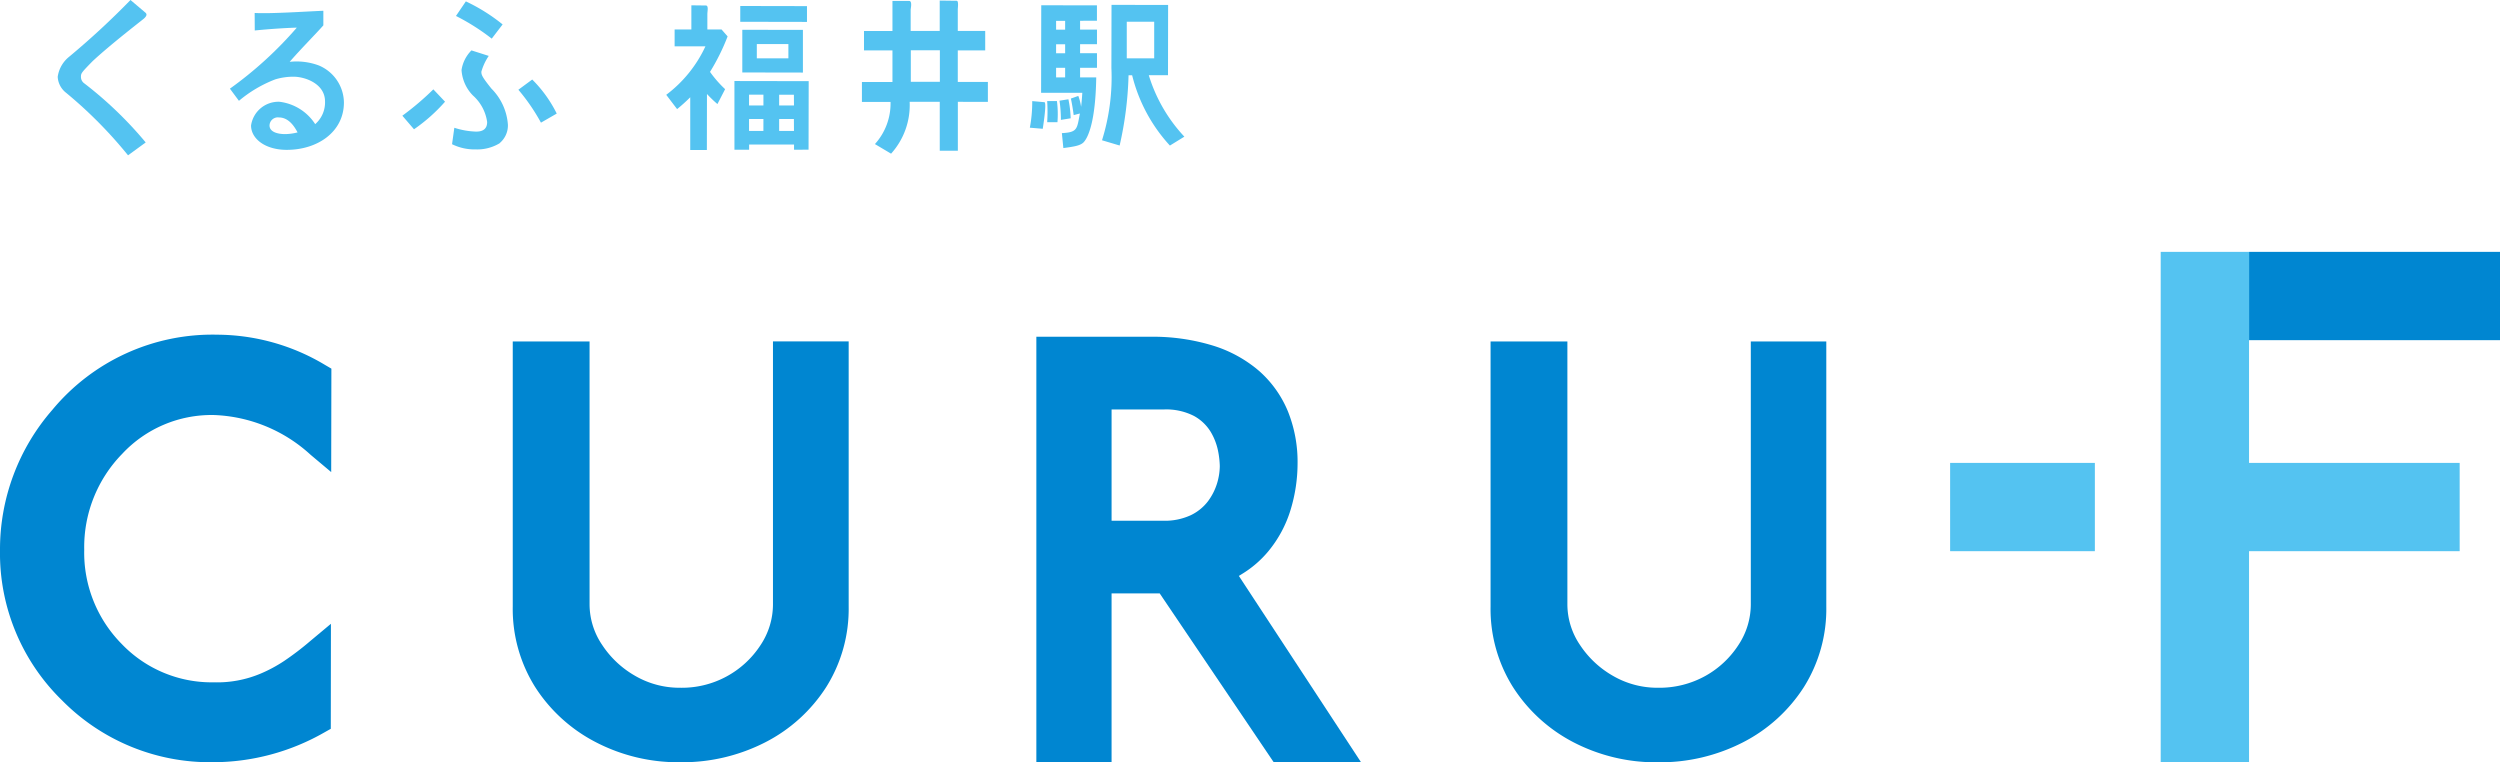
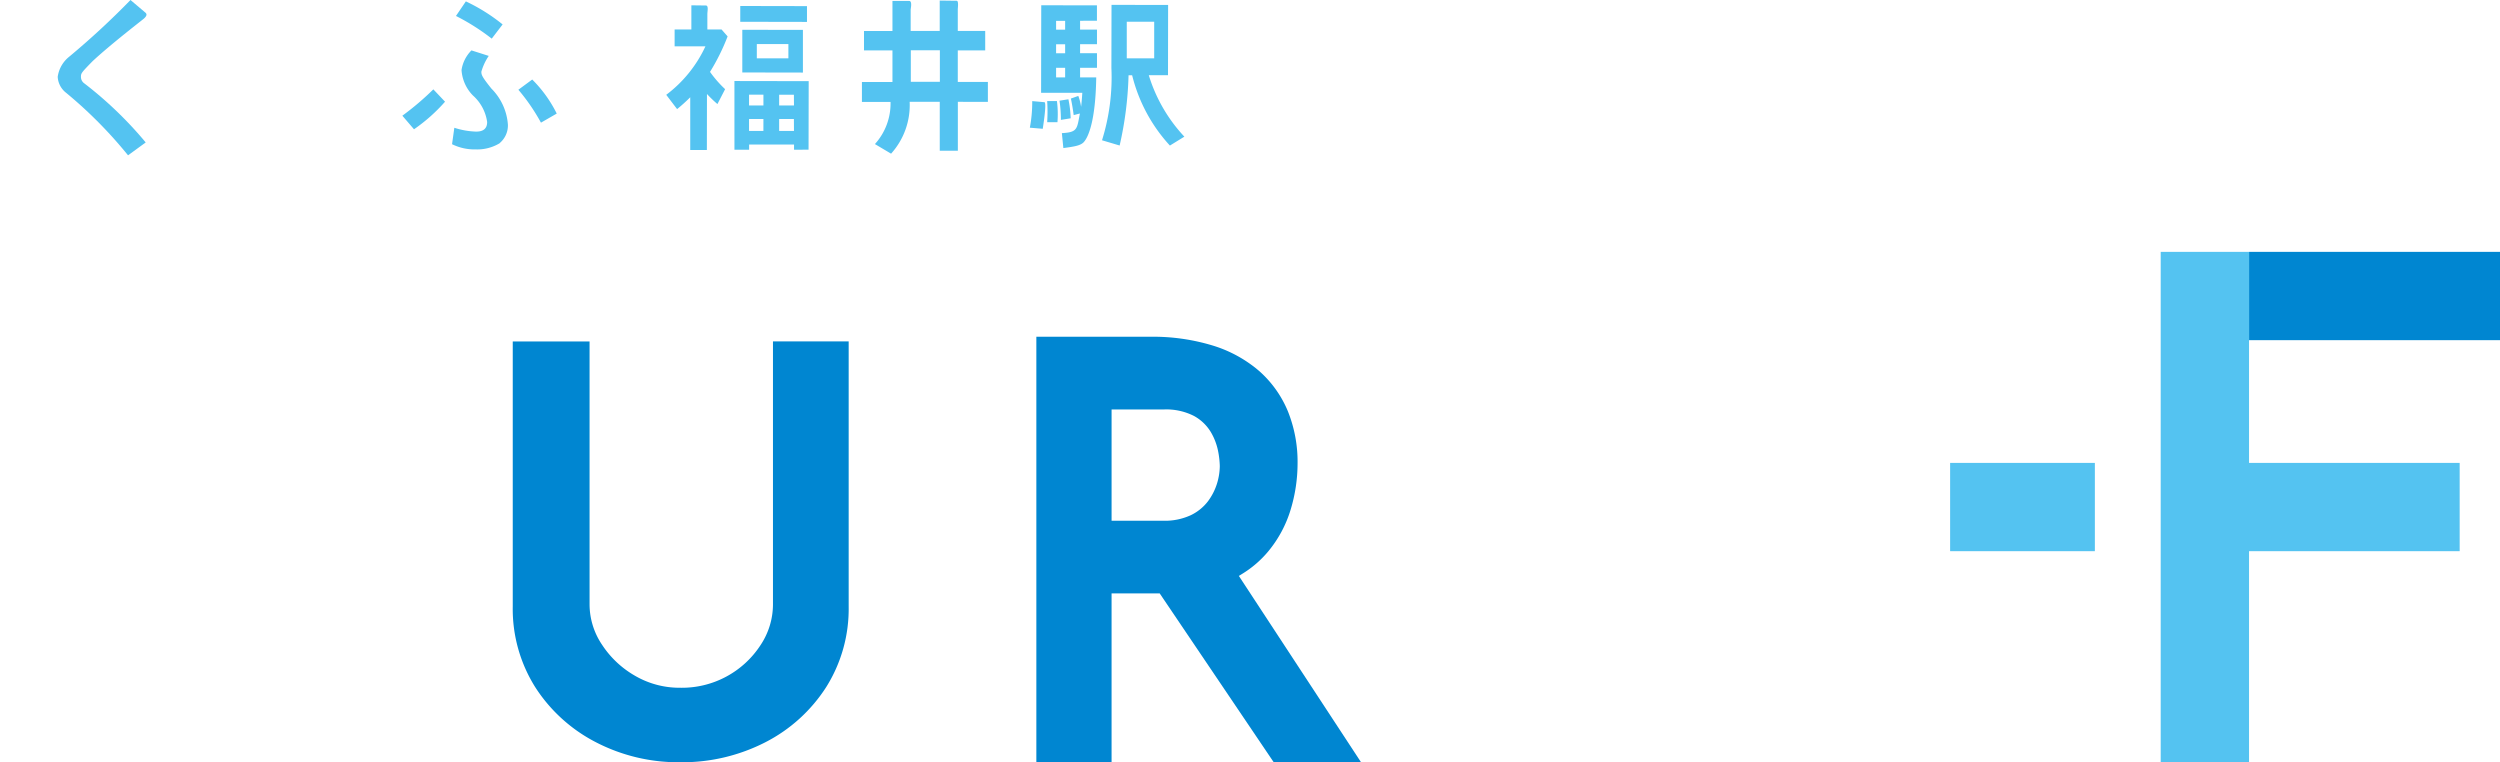
<svg xmlns="http://www.w3.org/2000/svg" width="130.18" height="39.69" viewBox="0 0 130.18 39.69">
  <g id="アートワーク_2" data-name="アートワーク 2" transform="translate(65.09 19.845)">
    <g id="グループ_92170" data-name="グループ 92170" transform="translate(-65.09 -19.845)">
      <g id="グループ_92165" data-name="グループ 92165" transform="translate(3.005)">
        <g id="グループ_92163" data-name="グループ 92163">
          <path id="パス_173206" data-name="パス 173206" d="M9.475.971C9.4,1.038,7.721,2.33,6.8,3.192c-.56.574-.6.62-.6.8a.411.411,0,0,0,.143.325,20.043,20.043,0,0,1,3.229,3.1l-.92.671A22.835,22.835,0,0,0,5.412,4.82,1.123,1.123,0,0,1,4.99,4a1.623,1.623,0,0,1,.586-1.037A41.046,41.046,0,0,0,8.78,0l.778.659C9.63.724,9.655.811,9.475.971Z" transform="translate(-4.99)" fill="#54c3f1" />
-           <path id="パス_173207" data-name="パス 173207" d="M22.839,8.174c-1.128,0-1.859-.583-1.858-1.269a1.442,1.442,0,0,1,1.484-1.234,2.578,2.578,0,0,1,1.856,1.164,1.5,1.5,0,0,0,.512-1.18c0-.918-1.013-1.273-1.594-1.289a3.24,3.24,0,0,0-1,.139,6.613,6.613,0,0,0-1.889,1.116l-.47-.633a19.958,19.958,0,0,0,3.484-3.178c-.437.011-1.256.055-2.19.148l-.005-.912c.827.049,2.747-.082,3.577-.114v.759c-.324.373-1.24,1.3-1.753,1.9a3.319,3.319,0,0,1,1.508.185,2.12,2.12,0,0,1,1.316,1.941C25.81,7.253,24.427,8.176,22.839,8.174ZM22.43,6.486a.433.433,0,0,0-.487.418c0,.349.446.449.8.45a2.7,2.7,0,0,0,.661-.089C23.275,7.036,22.984,6.488,22.43,6.486Z" transform="translate(-10.913 -0.371)" fill="#54c3f1" />
          <path id="パス_173208" data-name="パス 173208" d="M35.4,6.779l-.607-.707A14.523,14.523,0,0,0,36.407,4.7l.609.643A8.794,8.794,0,0,1,35.4,6.779Zm4.463.725a2.259,2.259,0,0,1-1.254.323,2.651,2.651,0,0,1-1.228-.271L37.5,6.7a4.069,4.069,0,0,0,1.13.2c.206,0,.579-.036.579-.5a2.27,2.27,0,0,0-.742-1.382,2.081,2.081,0,0,1-.592-1.326,1.829,1.829,0,0,1,.517-1.021l.9.287a2.88,2.88,0,0,0-.383.817c-.008.176.055.3.521.884a2.956,2.956,0,0,1,.86,1.883A1.2,1.2,0,0,1,39.859,7.5Zm-.415-5.445A11.386,11.386,0,0,0,37.585.878L38.1.119a9.372,9.372,0,0,1,1.914,1.2Zm2.563,4.375A10.222,10.222,0,0,0,40.835,4.72l.721-.532a6.653,6.653,0,0,1,1.276,1.773Z" transform="translate(-16.847 -0.047)" fill="#54c3f1" />
        </g>
        <g id="グループ_92164" data-name="グループ 92164" transform="translate(31.692 0.025)">
          <path id="パス_173209" data-name="パス 173209" d="M59.9,3.924a5.9,5.9,0,0,0,.786.9l-.4.775a6.142,6.142,0,0,1-.545-.524l-.005,2.917H58.87l0-2.746a8.7,8.7,0,0,1-.684.616l-.566-.744a6.649,6.649,0,0,0,2.042-2.526l-1.605,0,0-.877.872,0,0-1.257.741.009c.175-.011.087.3.092.48l0,.768H60.5l.316.362A11.016,11.016,0,0,1,59.9,3.924Zm1.575-2.609,0-.822L64.949.5l0,.822Zm2.8,6.663V7.707l-2.339,0v.271l-.764,0L61.171,4.4l3.867.007-.007,3.568ZM61.581,3.954l0-2.222,3.156.006,0,2.222Zm1.1,2.422h-.749V7l.748,0Zm0-1.264h-.749v.56h.749Zm1.3-2.635-1.644,0v.741l1.644,0Zm.287,3.9H63.5V7h.772Zm0-1.264H63.5v.56h.772Z" transform="translate(-57.625 -0.206)" fill="#54c3f1" />
          <path id="パス_173210" data-name="パス 173210" d="M79.536,5.319l0,2.547-.942,0,0-2.547-1.567,0a3.772,3.772,0,0,1-.968,2.7l-.841-.5a3.146,3.146,0,0,0,.813-2.195l-1.49,0,0-1.038,1.59,0,0-1.644-1.482,0,0-1.012,1.482,0,0-1.563.878,0c.163.009.07.4.07.46l0,1.1,1.513,0,0-1.581.887.011c.108.009.054.379.054.442l0,1.129,1.428,0,0,1.012-1.428,0,0,1.644,1.567,0,0,1.039ZM78.6,2.634l-1.513,0,0,1.644,1.513,0Z" transform="translate(-64.356 -0.042)" fill="#54c3f1" />
          <path id="パス_173211" data-name="パス 173211" d="M89.734,6.874l-.672-.057a7.132,7.132,0,0,0,.124-1.384l.632.056C89.932,5.481,89.815,6.354,89.734,6.874ZM91.678,1.25V1.71h.88l0,.759h-.88v.469h.88V3.7h-.88v.5h.841c-.035,2.286-.418,3.126-.658,3.378-.17.172-.483.224-1.054.3L90.73,7.1c.826-.043.783-.219.939-1.022l-.324.083C91.3,5.822,91.261,5.6,91.2,5.3l.385-.137a2.569,2.569,0,0,1,.146.569c.031-.253.047-.488.063-.732L90.428,5h-.78L89.656.442l2.9.005v.8ZM90.5,6.53h-.535a8.653,8.653,0,0,0,0-1.1h.508A5.418,5.418,0,0,1,90.5,6.53ZM90.9,3.7h-.471v.5H90.9Zm0-1.228h-.471v.47H90.9Zm0-1.219h-.471v.461h.471Zm-.221,5.158a6.945,6.945,0,0,0-.072-1l.463-.073a5.649,5.649,0,0,1,.118.99Zm5.676,1.337a8.357,8.357,0,0,1-1.966-3.661h-.187a18.473,18.473,0,0,1-.464,3.658l-.918-.273A10.986,10.986,0,0,0,93.309,3.7L93.315.421l2.947.005-.006,3.658-1,0a8.156,8.156,0,0,0,1.852,3.2ZM95.537,1.3l-1.428,0,0,1.906,1.428,0Z" transform="translate(-70.133 -0.193)" fill="#54c3f1" />
        </g>
      </g>
      <g id="グループ_92169" data-name="グループ 92169" transform="translate(0 13.115)">
        <g id="グループ_92168" data-name="グループ 92168">
          <path id="パス_173212" data-name="パス 173212" d="M57.9,43.238a3.836,3.836,0,0,1-.64,2.095,4.885,4.885,0,0,1-4.195,2.231,4.606,4.606,0,0,1-2.343-.621,5.047,5.047,0,0,1-1.716-1.609,3.775,3.775,0,0,1-.656-2.1V29.532h-4v13.8a7.65,7.65,0,0,0,1.17,4.2A8.219,8.219,0,0,0,48.679,50.4a9.324,9.324,0,0,0,4.391,1.043A9.482,9.482,0,0,0,57.507,50.4a8.2,8.2,0,0,0,3.165-2.871,7.653,7.653,0,0,0,1.17-4.2v-13.8H57.9Z" transform="translate(-17.65 -24.866)" fill="#0086d1" />
-           <path id="パス_173213" data-name="パス 173213" d="M142.462,29.532V43.238a3.839,3.839,0,0,1-.641,2.095,4.876,4.876,0,0,1-1.718,1.611,4.931,4.931,0,0,1-2.477.62,4.608,4.608,0,0,1-2.343-.621,5.052,5.052,0,0,1-1.716-1.608,3.776,3.776,0,0,1-.656-2.1V29.532h-4v13.8a7.649,7.649,0,0,0,1.169,4.2,8.234,8.234,0,0,0,3.15,2.871,9.329,9.329,0,0,0,4.392,1.043,9.478,9.478,0,0,0,4.437-1.043,8.2,8.2,0,0,0,3.165-2.871,7.65,7.65,0,0,0,1.169-4.2v-13.8Z" transform="translate(-51.294 -24.866)" fill="#0086d1" />
          <path id="パス_173214" data-name="パス 173214" d="M100.321,41.487a5.489,5.489,0,0,0,1.377-1.181,6.222,6.222,0,0,0,1.172-2.184,8.316,8.316,0,0,0,.359-2.393A7.049,7.049,0,0,0,102.722,33a5.7,5.7,0,0,0-1.479-2.079,6.7,6.7,0,0,0-2.408-1.331,10.666,10.666,0,0,0-3.267-.465H89.627V51.28h3.917V42.491h2.507l5.935,8.789h4.547l-6.361-9.7Zm-1.142-5.625a3.214,3.214,0,0,1-.143.9,3.05,3.05,0,0,1-.471.928,2.462,2.462,0,0,1-.9.729,3.216,3.216,0,0,1-1.437.287H93.544V32.912h2.712a3.177,3.177,0,0,1,1.58.338,2.331,2.331,0,0,1,.872.832,3.155,3.155,0,0,1,.379.979A4.546,4.546,0,0,1,99.179,35.862Z" transform="translate(-35.662 -24.705)" fill="#0086d1" />
-           <path id="パス_173215" data-name="パス 173215" d="M11.347,28.946h-.025a10.827,10.827,0,0,0-8.6,3.918A11.053,11.053,0,0,0,0,40.161a10.7,10.7,0,0,0,3.228,7.823,10.815,10.815,0,0,0,7.844,3.224h.021a11.706,11.706,0,0,0,5.8-1.553l.332-.187L17.232,44l-1.078.9A14.854,14.854,0,0,1,14.8,45.933a7.452,7.452,0,0,1-1.219.657,5.827,5.827,0,0,1-2.445.458h-.014a6.484,6.484,0,0,1-4.787-2,6.761,6.761,0,0,1-1.949-4.908,6.944,6.944,0,0,1,1.974-4.986,6.358,6.358,0,0,1,4.761-2.025h.014A7.86,7.86,0,0,1,16.174,35.2l1.072.9.01-5.386-.325-.19A11,11,0,0,0,11.347,28.946Z" transform="translate(0 -24.633)" fill="#0086d1" />
          <g id="グループ_92167" data-name="グループ 92167" transform="translate(101.547)">
            <rect id="長方形_44010" data-name="長方形 44010" width="13.067" height="4.598" transform="translate(15.566)" fill="#0086d1" />
            <g id="グループ_92166" data-name="グループ 92166">
              <rect id="長方形_44011" data-name="長方形 44011" width="7.537" height="4.597" transform="translate(0 10.989)" fill="#54c3f1" />
              <path id="パス_173216" data-name="パス 173216" d="M202.432,32.771H191.464V21.782h-4.6V48.357h4.6V37.368h10.968Z" transform="translate(-175.899 -21.782)" fill="#54c3f1" />
            </g>
          </g>
        </g>
      </g>
    </g>
  </g>
</svg>